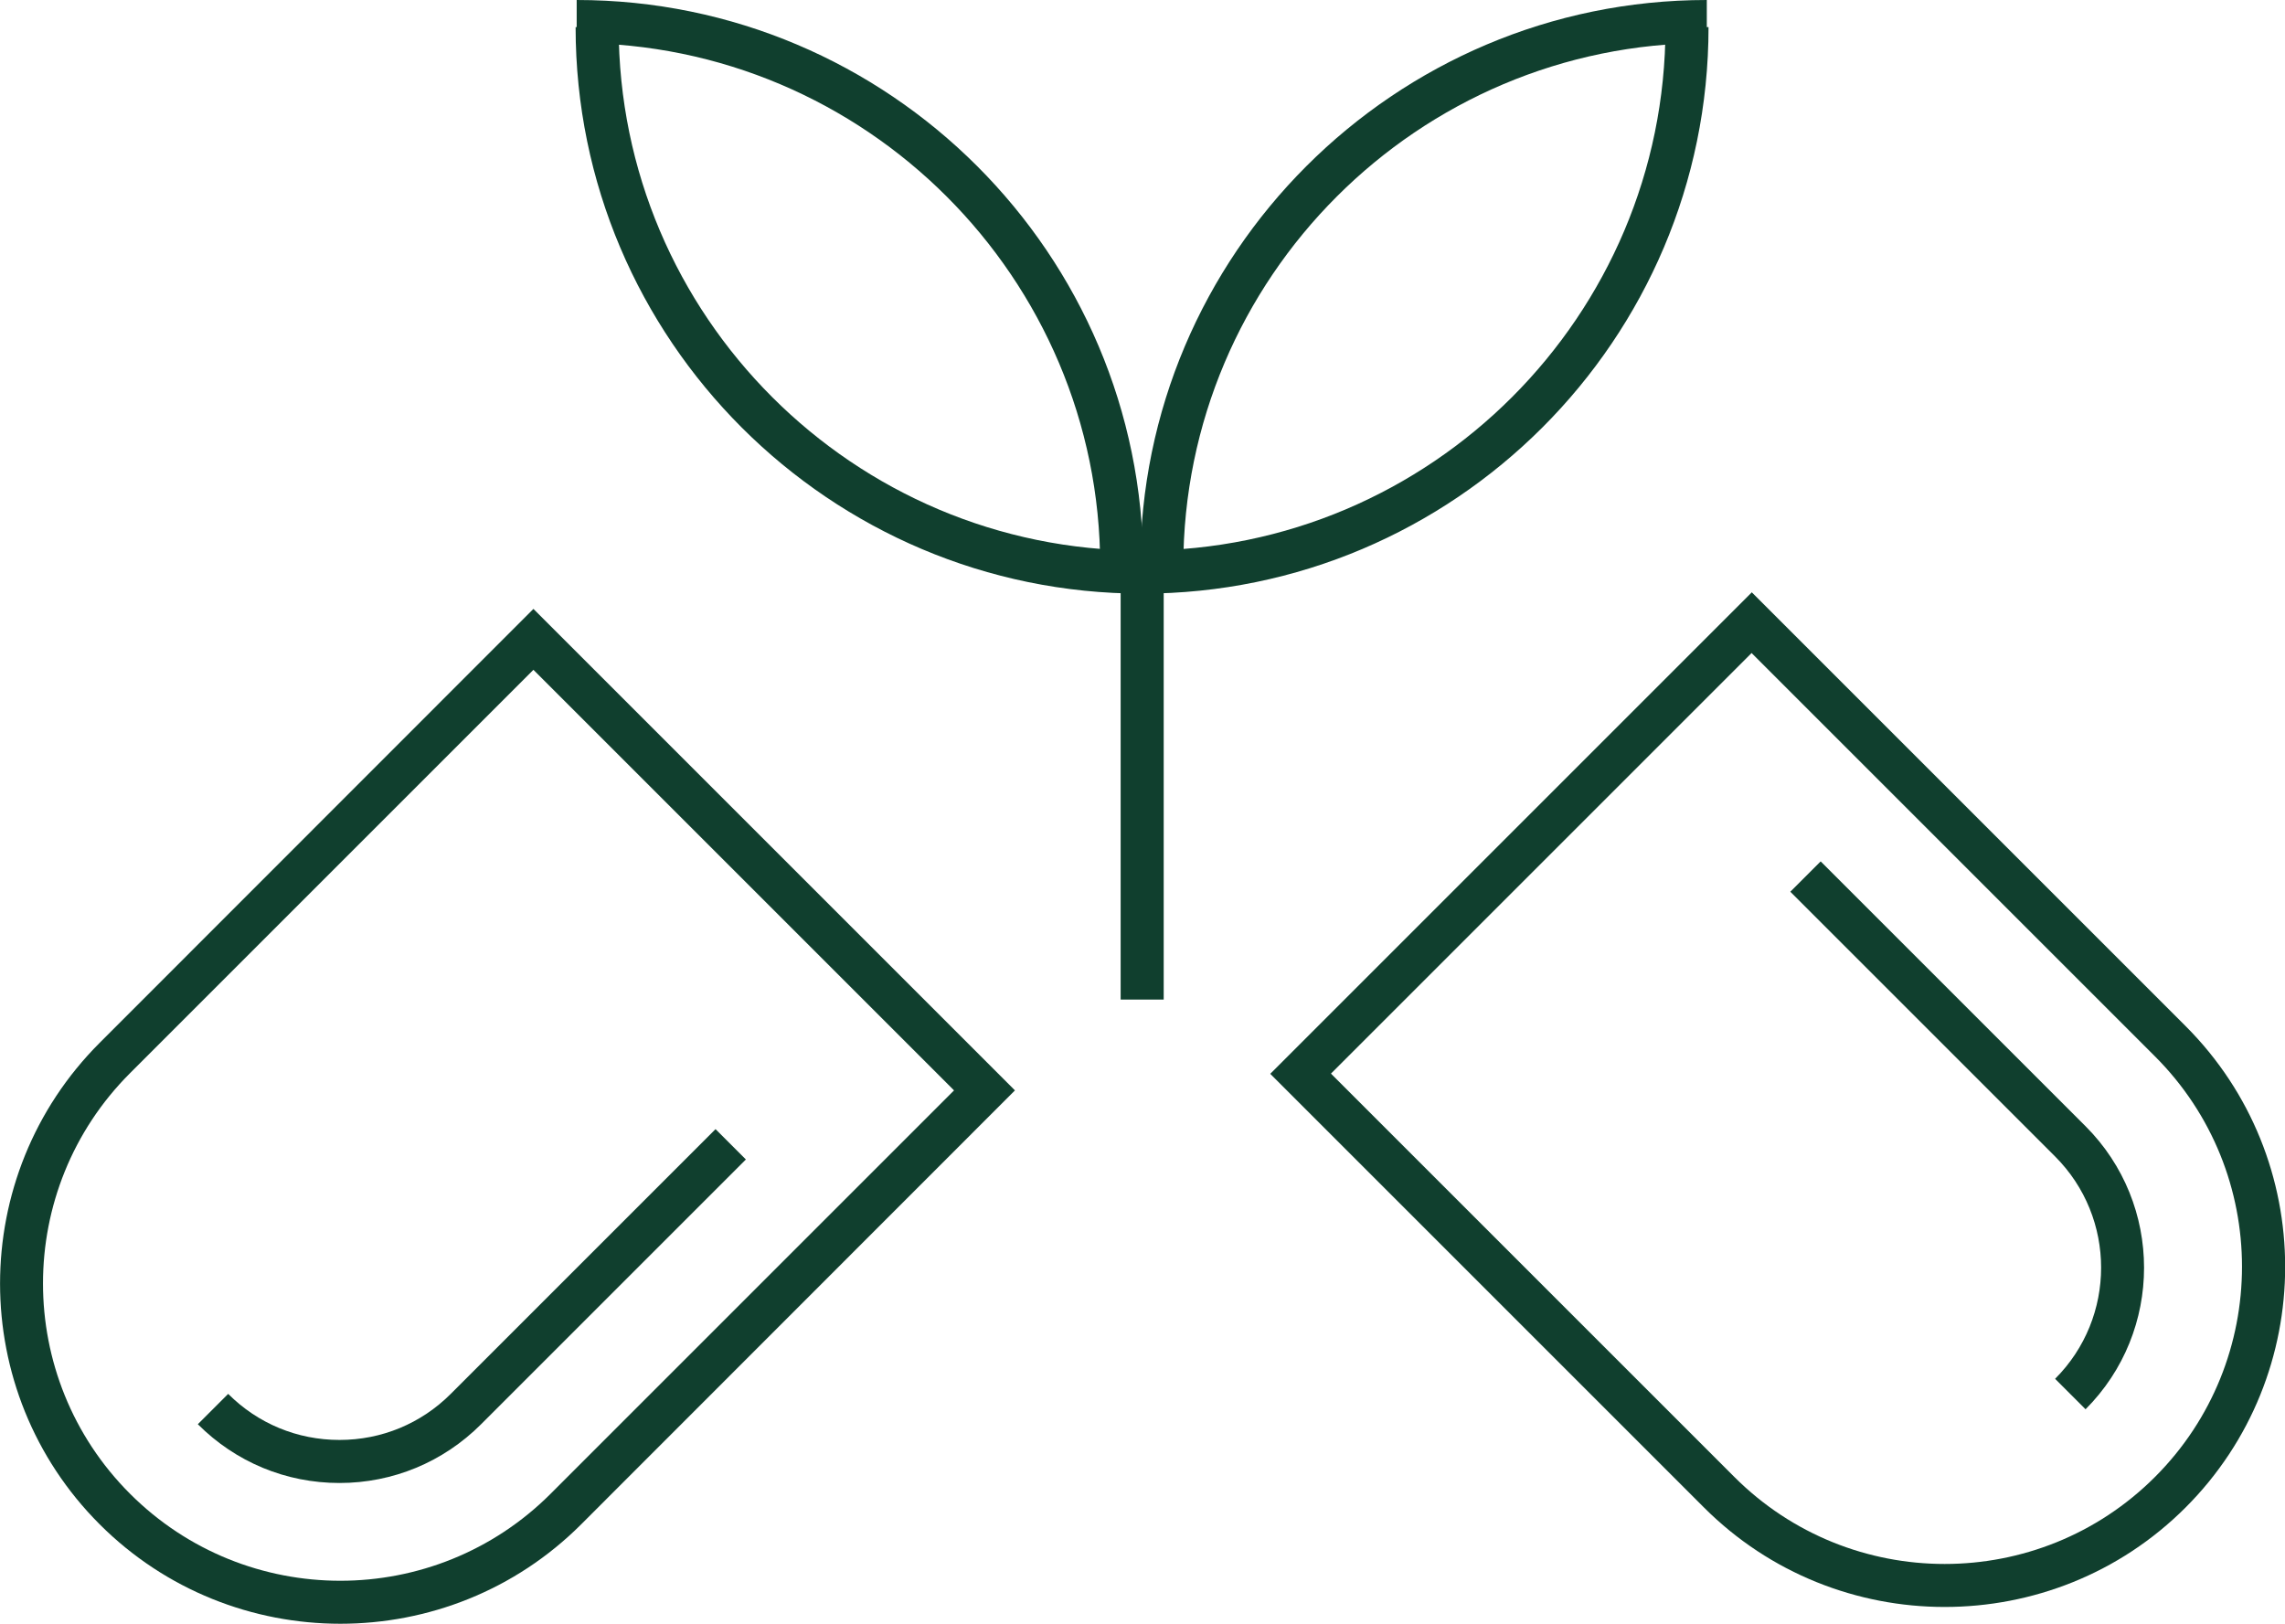
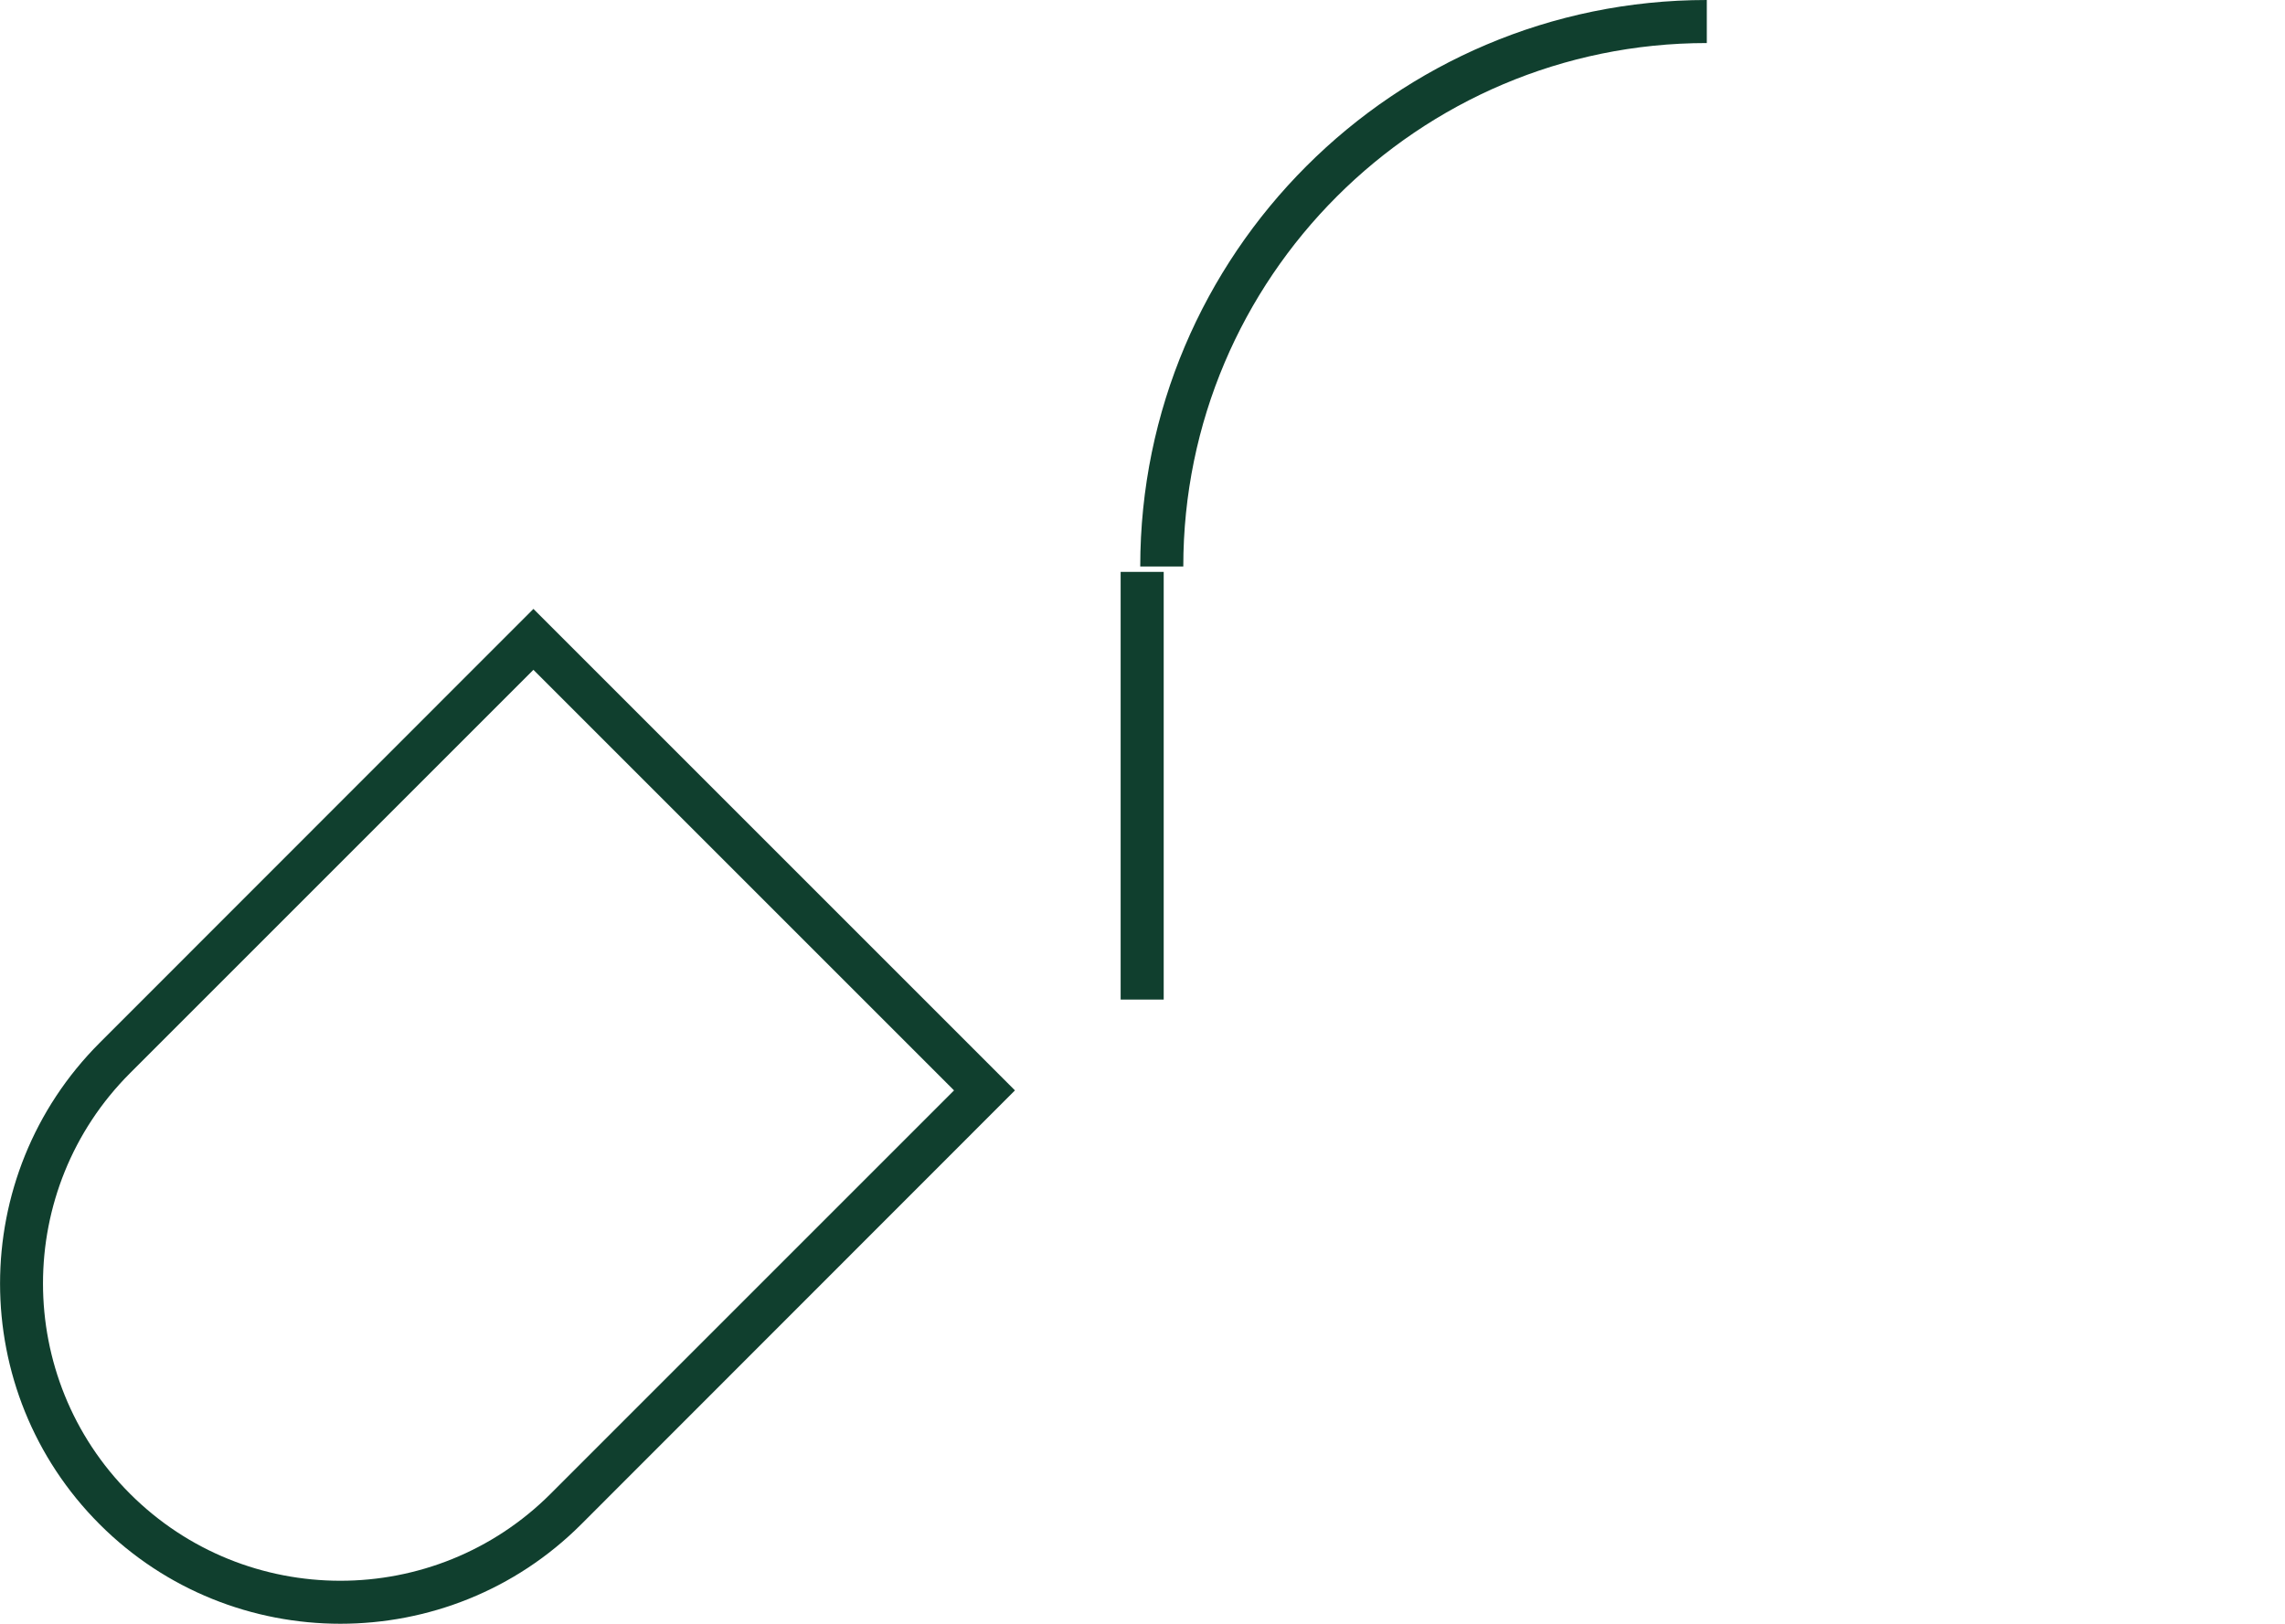
<svg xmlns="http://www.w3.org/2000/svg" id="Layer_1" viewBox="0 0 106.15 75.44">
  <defs>
    <style>.cls-1{fill:#103F2E;}</style>
  </defs>
  <g>
-     <path class="cls-1" d="M90.34,74.66c-4.05,0-8.1-1.54-11.18-4.62l-20.15-20.15,22.37-22.37,20.15,20.15c6.17,6.17,6.17,16.2,0,22.37h0c-3.08,3.08-7.13,4.62-11.19,4.62Zm-28.51-24.78l18.74,18.74c5.39,5.39,14.15,5.39,19.54,0,5.39-5.39,5.39-14.15,0-19.54l-18.74-18.74-19.54,19.54Z" />
-     <path class="cls-1" d="M96.88,65.47l-1.41-1.41c2.85-2.85,2.85-7.48,0-10.33l-12.3-12.3,1.41-1.41,12.3,12.3c3.63,3.63,3.63,9.53,0,13.16Z" />
-   </g>
+     </g>
  <g>
    <path class="cls-1" d="M15.81,75.44c-4.05,0-8.1-1.54-11.18-4.62h0c-6.17-6.17-6.17-16.2,0-22.37L24.78,28.29l22.37,22.37-20.15,20.16c-3.08,3.08-7.13,4.62-11.19,4.62Zm-9.77-6.04c5.39,5.39,14.15,5.39,19.54,0l18.74-18.74L24.78,31.12,6.04,49.86c-5.39,5.39-5.39,14.15,0,19.54h0Z" />
-     <path class="cls-1" d="M15.77,68.9c-2.49,0-4.82-.97-6.58-2.73l1.41-1.41c1.38,1.38,3.21,2.14,5.17,2.14s3.79-.76,5.17-2.14l12.3-12.3,1.41,1.41-12.3,12.3c-1.76,1.76-4.1,2.73-6.58,2.73Z" />
  </g>
-   <path class="cls-1" d="M53.06,27.58c-14.51,0-26.32-11.8-26.32-26.32h2c0,13.41,10.91,24.32,24.32,24.32S77.37,14.67,77.37,1.26h2c0,14.51-11.81,26.32-26.32,26.32Z" />
-   <path class="cls-1" d="M53.11,26.32h-2c0-13.41-10.91-24.32-24.32-24.32V0c14.51,0,26.32,11.8,26.32,26.32Z" />
  <path class="cls-1" d="M54.97,26.32h-2c0-14.51,11.81-26.32,26.32-26.32V2c-13.41,0-24.32,10.91-24.32,24.32Z" />
  <rect class="cls-1" x="52.06" y="26.57" width="2" height="19.87" />
</svg>